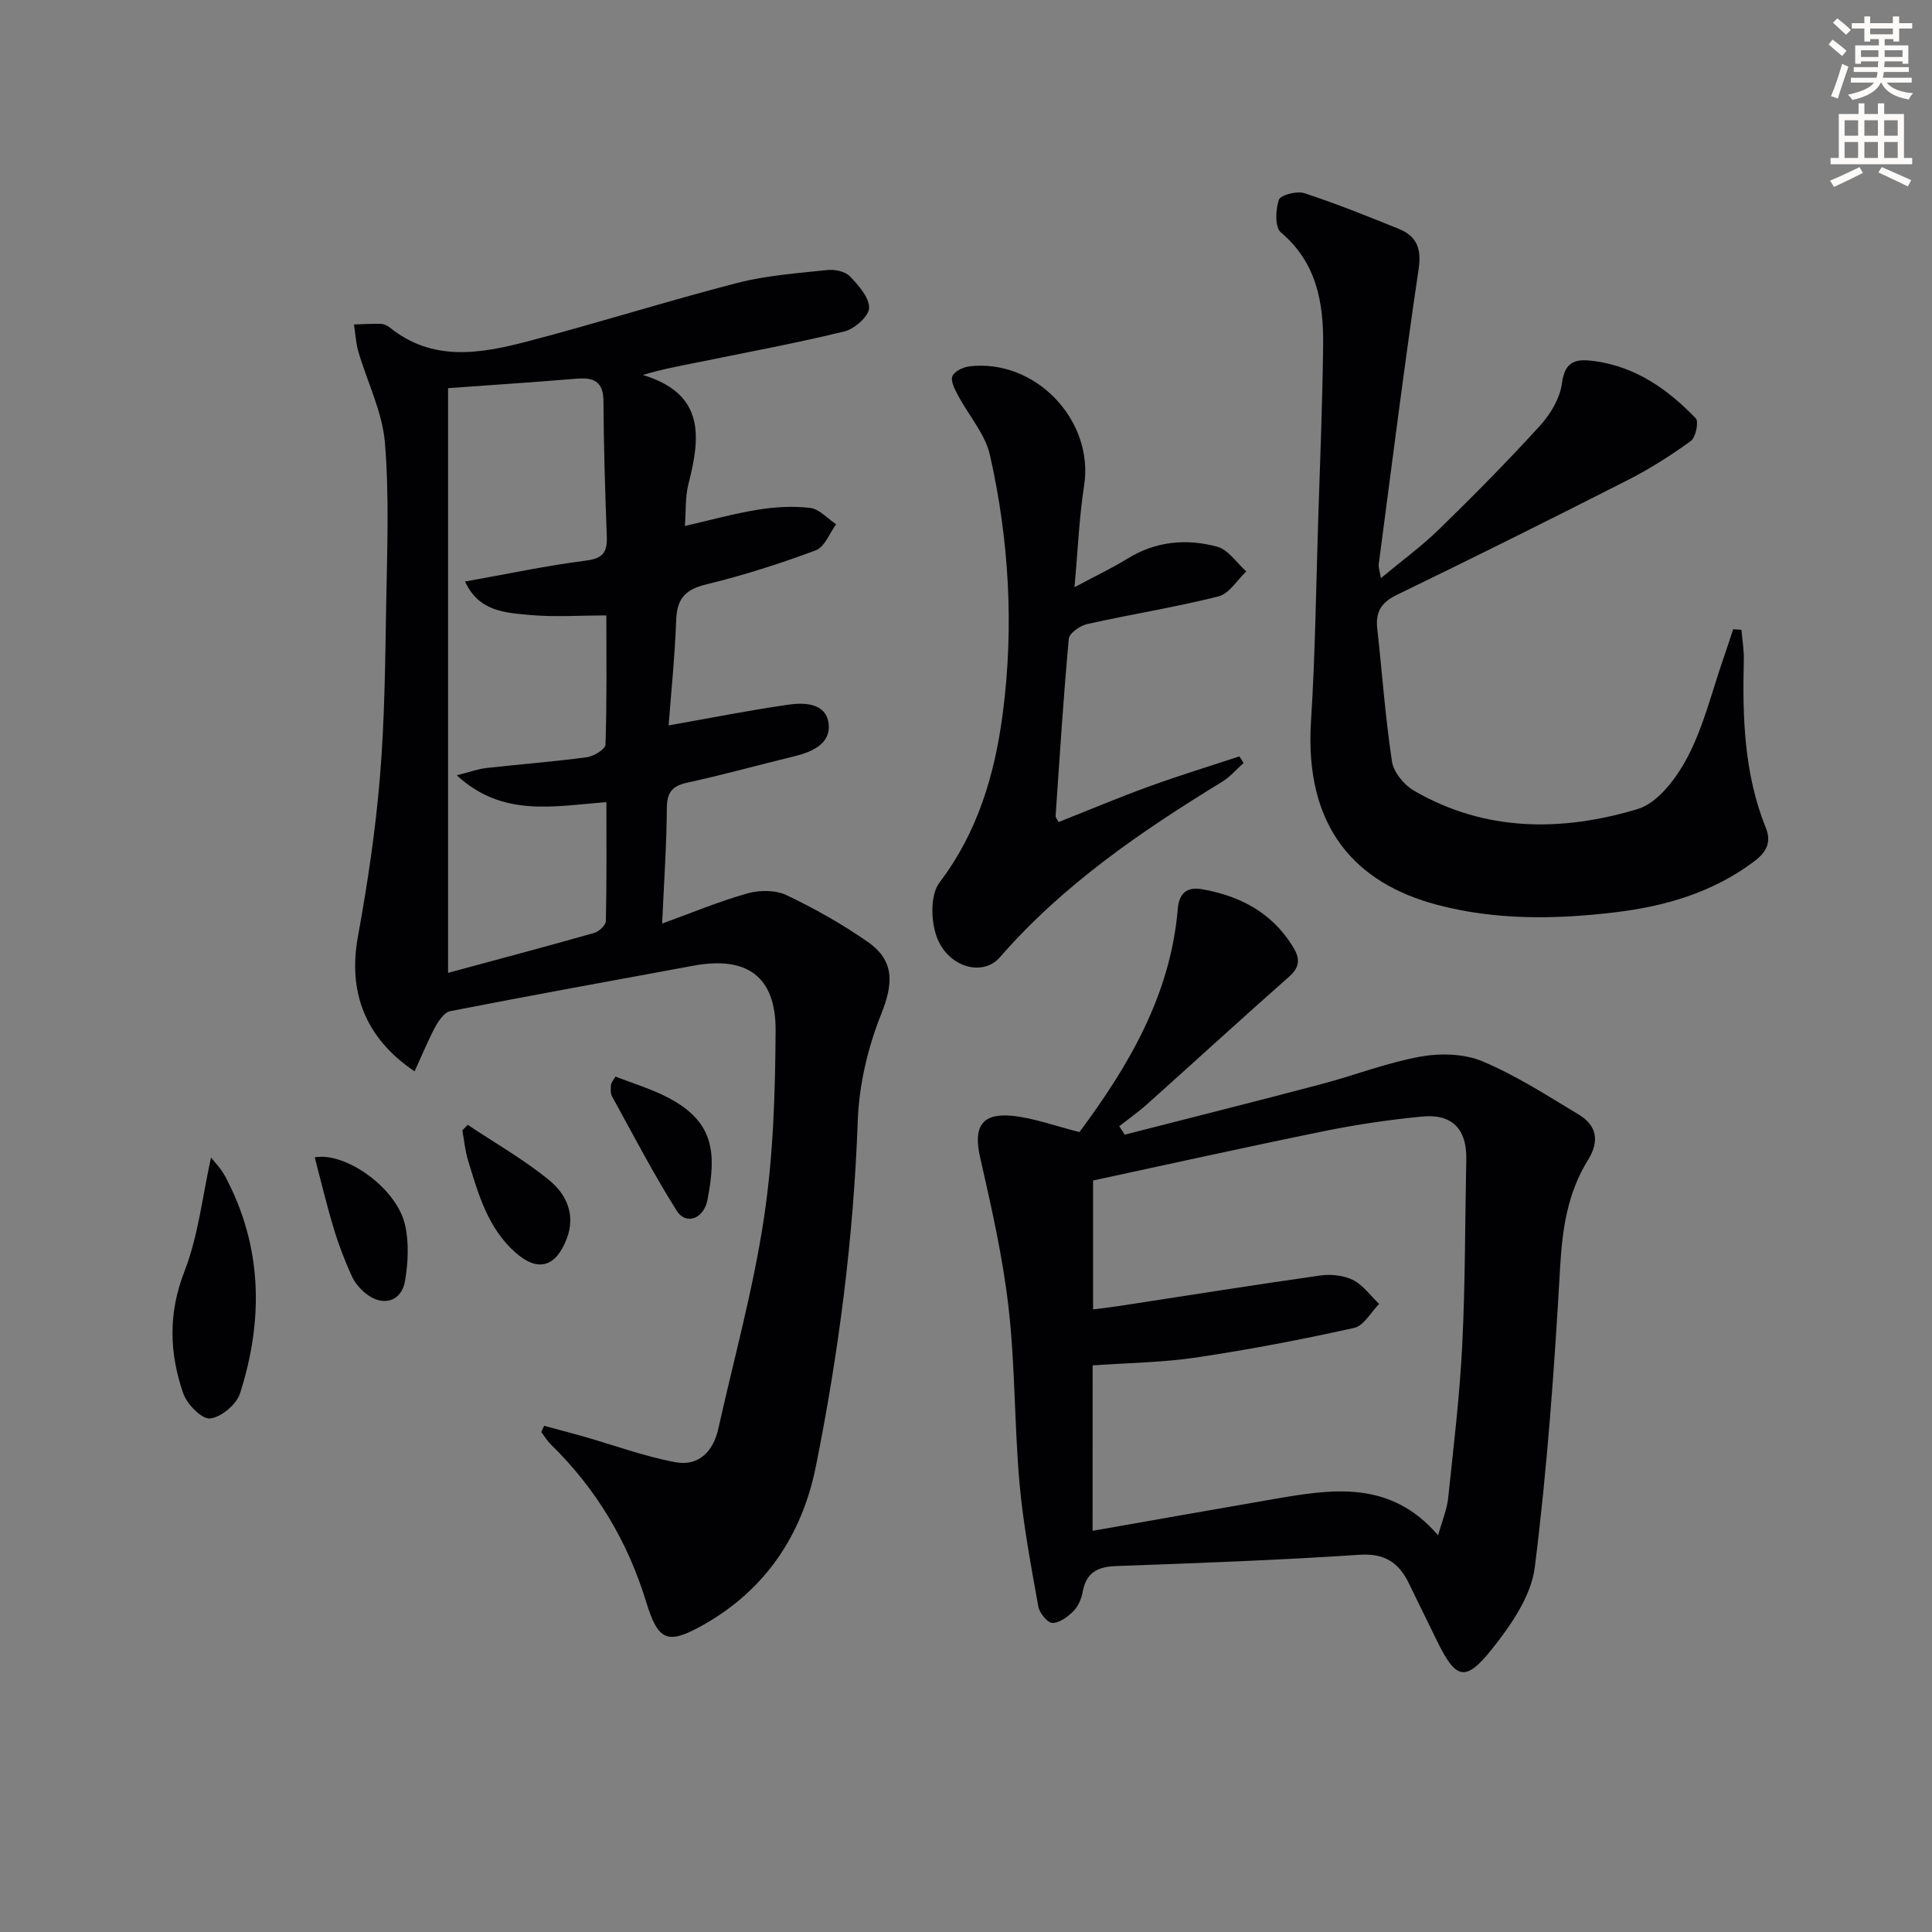
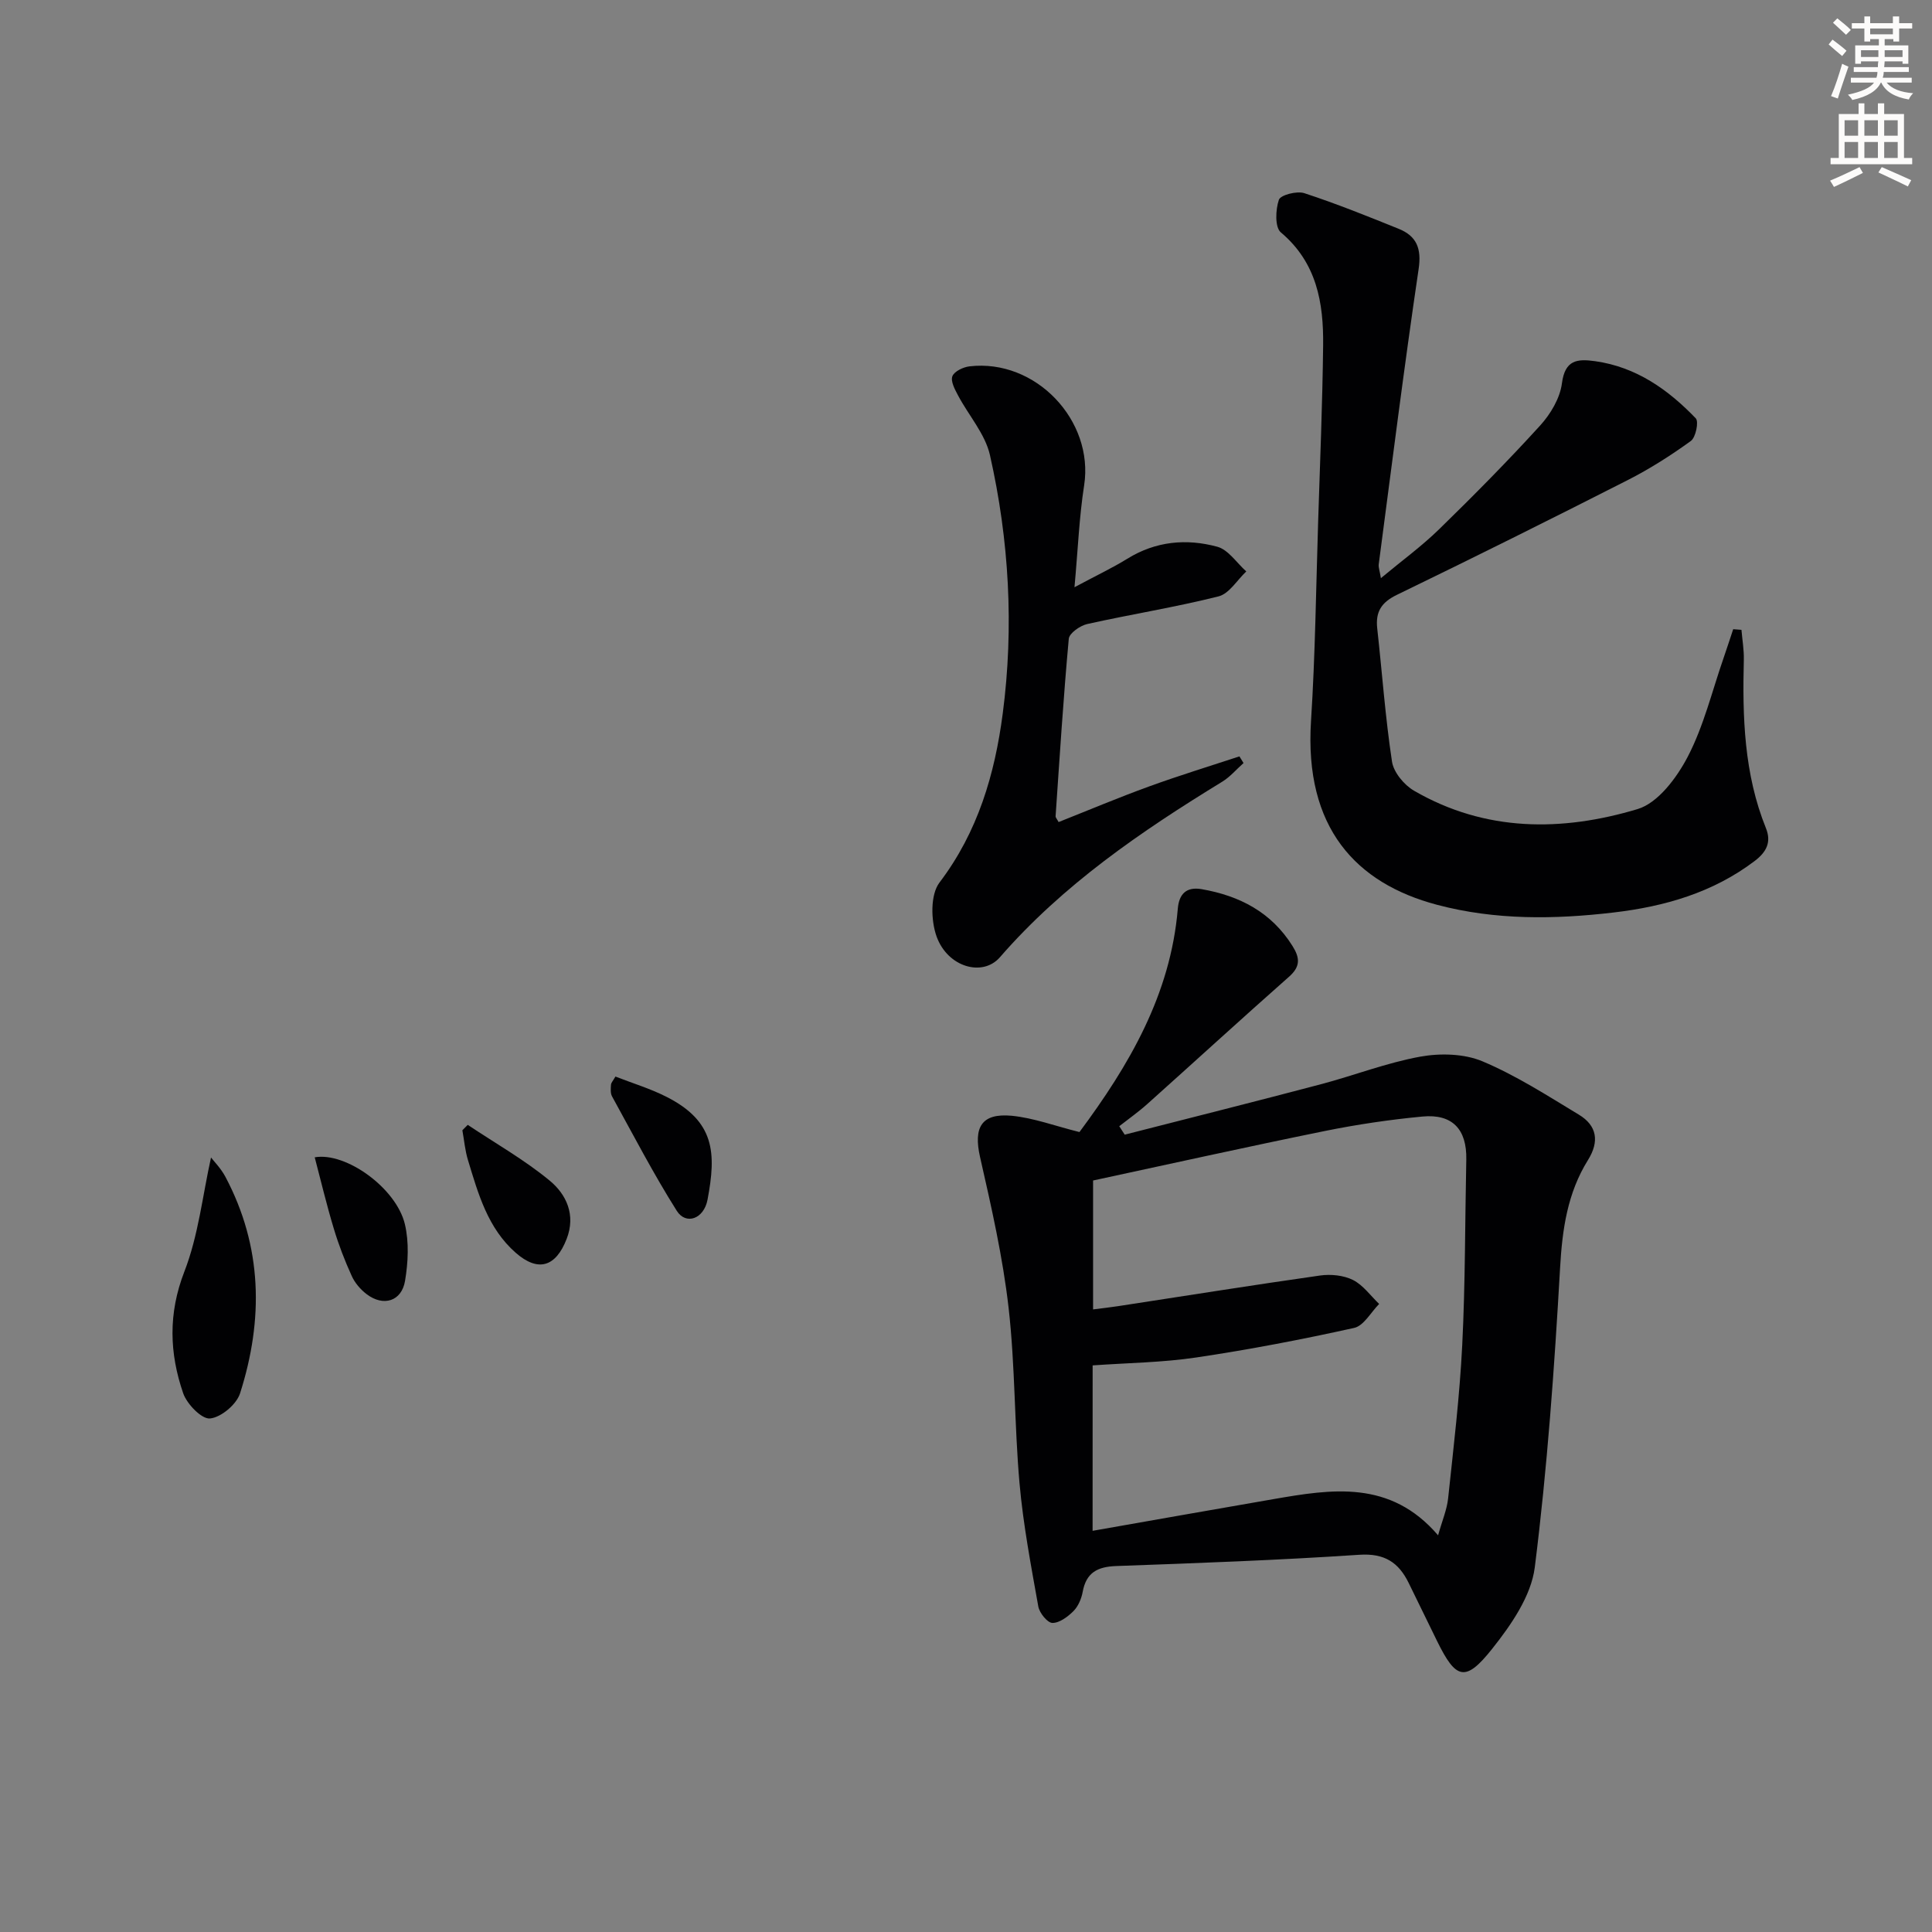
<svg xmlns="http://www.w3.org/2000/svg" enable-background="new 0 0 400 400" viewBox="0 0 400 400">
  <rect x="0" y="0" width="400" height="400" fill="#808080" stroke="none" />
  <path d="m378.6 9.2.8-1c.9.7 1.9 1.4 2.9 2.3l-.9 1.1c-1.1-.9-2-1.7-2.8-2.4zm.5 10.7c.9-2.1 1.6-4.3 2.3-6.7.4.2.8.4 1.3.6-.7 2.1-1.5 4.3-2.2 6.6zm.4-15.2.9-.9c1 .8 2 1.6 2.8 2.4l-1 1c-1-.9-1.9-1.8-2.7-2.5zm12.5-1.3h1.2v1.4h2.7v1.1h-2.7v2.7h-1.2v-.5h-1.8v1.3h4.9v3.8h-1.2v-.5h-3.7c0 .4-.1.9-.1 1.2h5.1v1h-5.2c0 .5-.1.9-.2 1.2h6v1h-5.2c1.1 1.3 2.9 2 5.5 2.2-.4.4-.7.8-.9 1.3-2.9-.5-4.8-1.6-5.7-3.5h-.1c-.8 1.7-2.7 2.9-5.9 3.6-.2-.4-.6-.8-.9-1.1 2.8-.6 4.6-1.4 5.4-2.5h-4.8v-1h5.3c.1-.3.2-.7.2-1.2h-4.9v-1h5c0-.4 0-.8.1-1.2h-3.6v.5h-1.2v-3.8h4.9v-1.3h-1.8v.5h-1.2v-2.7h-2.6v-1.1h2.6v-1.4h1.2v1.4h4.7v-1.4zm-6.7 8.4h3.6c0-.4 0-.9 0-1.4h-3.6zm1.9-4.7h4.7v-1.2h-4.7zm6.7 3.3h-3.7v1.4h3.7z" fill="#fcfbfa" />
  <path d="m384.7 21.4h1.3v2.2h2.8v-2.2h1.3v2.2h4.1v9.1h1.7v1.3h-16.9v-1.3h1.7v-9.1h4.1v-2.2zm.3 13.2.7 1.2c-1.8.9-3.8 1.9-6 2.9-.2-.4-.5-.8-.8-1.3 2.4-1 4.4-2 6.1-2.8zm-3.1-6.5h2.8v-3.2h-2.8zm0 4.6h2.8v-3.3h-2.8zm4.1-4.6h2.8v-3.2h-2.8zm0 4.6h2.8v-3.3h-2.8zm3.6 1.9c2.1.9 4.1 1.8 6.1 2.7l-.7 1.3c-2.2-1.1-4.2-2-6.1-2.9zm3.3-9.7h-2.8v3.2h2.8zm-2.8 7.8h2.8v-3.3h-2.8z" fill="#fcfbfa" />
  <g fill="#010103">
-     <path d="m85.83 221.81c-10.41-7.01-13.78-16.66-11.73-27.89 1.99-10.92 3.64-21.95 4.56-33.01.98-11.76 1.09-23.61 1.29-35.42.19-11.29.67-22.63-.26-33.85-.53-6.39-3.66-12.55-5.5-18.86-.52-1.8-.61-3.73-.9-5.6 1.85-.06 3.7-.18 5.54-.13.62.02 1.34.33 1.84.73 8.83 7.16 18.71 5.47 28.41 2.94 14.6-3.81 29-8.38 43.6-12.15 6.02-1.55 12.34-1.99 18.56-2.66 1.53-.17 3.69.25 4.67 1.26 1.81 1.86 4.05 4.37 4.03 6.58-.02 1.69-3 4.35-5.09 4.86-10.14 2.47-20.43 4.38-30.67 6.46-3.48.71-6.97 1.33-11.09 2.56 12.94 3.92 11.93 12.88 9.44 22.59-.68 2.67-.5 5.56-.73 8.68 5.16-1.18 10.05-2.55 15.04-3.36 3.58-.58 7.33-.81 10.91-.38 1.89.23 3.58 2.2 5.36 3.39-1.37 1.85-2.38 4.7-4.19 5.38-7.44 2.77-15.05 5.21-22.77 7.08-4.32 1.05-5.99 2.99-6.15 7.33-.28 7.57-1.06 15.12-1.57 21.85 8.33-1.47 16.55-3.11 24.82-4.3 3.47-.5 7.95-.29 8.33 4.17.33 3.89-3.4 5.62-7.04 6.5-7.42 1.8-14.79 3.86-22.25 5.48-3.21.7-4.21 2.08-4.23 5.35-.05 7.64-.59 15.27-.97 23.82 6.16-2.23 11.82-4.6 17.69-6.25 2.49-.7 5.79-.71 8.06.37 5.83 2.78 11.53 5.99 16.82 9.68 5.68 3.96 5.25 8.77 2.78 14.95-2.76 6.92-4.58 14.63-4.85 22.07-.86 24.16-3.93 48.02-8.69 71.64-2.84 14.08-10.38 25.45-23.24 32.72-7.51 4.24-9.39 3.4-11.91-4.83-3.82-12.48-10.34-23.37-19.71-32.51-.76-.75-1.32-1.71-1.97-2.57.19-.43.39-.86.58-1.28 2.72.74 5.46 1.44 8.17 2.21 6.34 1.81 12.59 4.13 19.04 5.33 4.74.88 7.8-2.19 8.85-6.9 3.25-14.56 7.26-29.01 9.47-43.73 1.92-12.77 2.33-25.84 2.4-38.79.06-11.19-5.98-15.42-16.97-13.39-16.81 3.1-33.62 6.14-50.4 9.42-1.23.24-2.42 2.02-3.14 3.34-1.49 2.81-2.69 5.76-4.24 9.12zm10.45-101.41c8.8-1.57 16.9-3.3 25.09-4.34 3.6-.46 4.38-1.87 4.26-5.06-.35-9.31-.64-18.62-.69-27.93-.02-4.22-2.12-4.96-5.69-4.66-8.53.72-17.08 1.27-26.48 1.95v121.06c10.14-2.75 20.23-5.42 30.26-8.27.99-.28 2.39-1.6 2.41-2.47.18-8.09.11-16.19.11-24.6-10.9.81-21.46 3.22-30.98-5.56 2.71-.69 4.4-1.32 6.13-1.51 6.93-.78 13.89-1.31 20.79-2.23 1.44-.19 3.84-1.66 3.87-2.61.3-8.94.18-17.89.18-26.75-5.7 0-10.83.37-15.88-.1-4.98-.47-10.5-.65-13.38-6.92z" />
    <path d="m223.49 234.38c10.27-13.81 18.86-28.44 20.36-46.23.25-3.02 1.73-4.61 4.93-4.06 7.87 1.37 14.43 4.76 18.82 11.77 1.56 2.49 1.66 4.27-.74 6.38-9.85 8.7-19.54 17.58-29.33 26.34-1.83 1.64-3.86 3.07-5.8 4.59.38.58.75 1.17 1.13 1.75 13.54-3.47 27.1-6.87 40.62-10.44 6.88-1.82 13.59-4.44 20.56-5.71 4.15-.75 9.1-.63 12.9.97 6.97 2.93 13.44 7.11 19.95 11.04 3.76 2.27 4.28 5.55 1.88 9.4-4.24 6.81-5.32 14.31-5.77 22.31-1.18 20.71-2.65 41.44-5.24 62.01-.75 5.95-4.92 11.96-8.84 16.89-5.52 6.95-7.48 6.32-11.36-1.57-1.97-4.02-3.94-8.04-5.9-12.07-2.09-4.28-5.02-6.2-10.24-5.85-16.75 1.12-33.53 1.73-50.31 2.33-3.88.14-6.22 1.35-6.95 5.34-.26 1.42-.92 2.99-1.9 3.98-1.18 1.18-2.91 2.48-4.38 2.46-1.02-.02-2.67-2.06-2.91-3.4-1.51-8.47-3.13-16.96-3.89-25.52-1.07-12.08-.89-24.28-2.26-36.31-1.2-10.5-3.56-20.89-5.91-31.22-1.39-6.13.25-9.15 6.59-8.55 4.52.45 8.94 2.11 13.99 3.37zm2.72 82.56c12.9-2.26 25.13-4.44 37.38-6.55 12.12-2.1 24.25-4.08 34.15 7.48.83-2.99 1.83-5.29 2.08-7.67 1.12-10.56 2.39-21.13 2.92-31.73.64-12.78.57-25.6.84-38.4.13-6.24-2.86-9.5-9.1-8.9-6.76.64-13.52 1.64-20.18 2.99-16.05 3.26-32.04 6.82-47.99 10.25v26.69c1.96-.25 3.59-.43 5.21-.68 13.93-2.13 27.85-4.36 41.8-6.34 2.21-.31 4.84-.05 6.79.92 2.11 1.06 3.65 3.27 5.43 4.97-1.71 1.71-3.18 4.52-5.18 4.96-10.82 2.4-21.72 4.49-32.68 6.12-7.02 1.05-14.18 1.12-21.46 1.64-.01 11.25-.01 22.17-.01 34.25z" />
    <path d="m360.55 130.4c.17 2.06.54 4.13.49 6.19-.3 11.86.04 23.62 4.57 34.85 1.18 2.92.13 4.96-2.34 6.83-8.65 6.56-18.69 9.42-29.17 10.65-12.24 1.44-24.52 1.61-36.61-1.6-16.76-4.45-27.47-15.95-26.06-38.01.88-13.78 1.04-27.6 1.48-41.4.39-12.14.89-24.28 1.03-36.42.1-8.82-1.32-17.12-8.76-23.38-1.25-1.05-1.1-4.71-.4-6.75.34-.99 3.72-1.87 5.25-1.37 6.61 2.16 13.09 4.77 19.55 7.38 3.71 1.5 4.77 4.06 4.13 8.34-3.01 20.34-5.57 40.74-8.26 61.13-.08.6.18 1.23.45 2.86 4.4-3.66 8.5-6.65 12.09-10.16 7.14-6.96 14.16-14.06 20.87-21.43 2.16-2.37 4.12-5.66 4.52-8.74.63-4.88 3.17-5.11 6.88-4.59 8.51 1.2 15.1 5.87 20.83 11.83.66.68 0 3.95-1.02 4.69-4.16 3.01-8.54 5.8-13.11 8.12-15.84 8.06-31.75 15.98-47.74 23.73-3.22 1.56-4.46 3.51-4.08 6.95 1.02 9.2 1.67 18.45 3.06 27.59.34 2.22 2.51 4.83 4.56 6.02 14.76 8.56 30.63 8.5 46.29 3.8 4.23-1.27 8.12-6.5 10.38-10.84 3.32-6.38 5.04-13.6 7.43-20.47.68-1.97 1.32-3.95 1.98-5.93.58.04 1.14.09 1.71.13z" />
    <path d="m222.46 121.58c4.57-2.45 7.86-4 10.94-5.9 5.88-3.64 12.25-4.22 18.64-2.48 2.29.63 4.01 3.35 5.99 5.11-1.9 1.78-3.53 4.6-5.73 5.16-8.98 2.26-18.16 3.71-27.2 5.73-1.48.33-3.71 1.9-3.82 3.05-1.12 12.23-1.89 24.49-2.73 36.74-.02.27.28.56.62 1.21 6.23-2.47 12.44-5.09 18.78-7.39 6.16-2.24 12.44-4.16 18.66-6.21.28.46.57.92.85 1.38-1.47 1.3-2.78 2.87-4.42 3.87-16.8 10.28-32.96 21.32-46.03 36.35-3.57 4.1-10.81 2.06-13.1-4.31-1.19-3.32-1.31-8.65.6-11.17 7.97-10.49 11.46-22.47 13.1-35.02 2.34-17.91 1.32-35.86-2.65-53.47-.99-4.39-4.41-8.21-6.6-12.35-.66-1.24-1.58-2.94-1.18-3.98.38-1.01 2.24-1.9 3.54-2.05 13.7-1.61 25.81 11.21 23.74 24.63-1.02 6.54-1.28 13.19-2 21.1z" />
    <path d="m43.69 239.65c.56.74 2.03 2.22 2.97 3.98 7.69 14.48 7.91 29.6 3.04 44.85-.73 2.29-3.93 4.98-6.22 5.2-1.72.17-4.77-2.97-5.55-5.21-2.86-8.3-3.13-16.5.23-25.17 2.92-7.5 3.78-15.8 5.53-23.65z" />
    <path d="m65.16 239.61c6.45-1.14 16.89 6.37 18.67 13.86.88 3.72.67 7.9.03 11.72-.71 4.24-4.48 5.38-7.93 2.77-1.28-.97-2.46-2.34-3.11-3.79-1.44-3.16-2.7-6.43-3.7-9.76-1.48-4.88-2.66-9.85-3.96-14.8z" />
    <path d="m96.84 232.89c5.69 3.8 11.71 7.21 16.96 11.54 3.46 2.85 5.45 7.1 3.52 12.07-2.26 5.83-5.92 6.93-10.55 2.87-5.78-5.07-7.76-12.2-9.88-19.18-.61-1.99-.79-4.12-1.16-6.18.37-.37.74-.75 1.11-1.12z" />
    <path d="m127.42 222.89c3.51 1.37 7.15 2.47 10.5 4.16 10.12 5.1 10.39 11.67 8.57 21.32-.76 4.04-4.49 5.3-6.37 2.32-4.84-7.67-9.02-15.74-13.4-23.69-.36-.65-.28-1.61-.22-2.41.02-.43.43-.83.92-1.7z" />
  </g>
</svg>